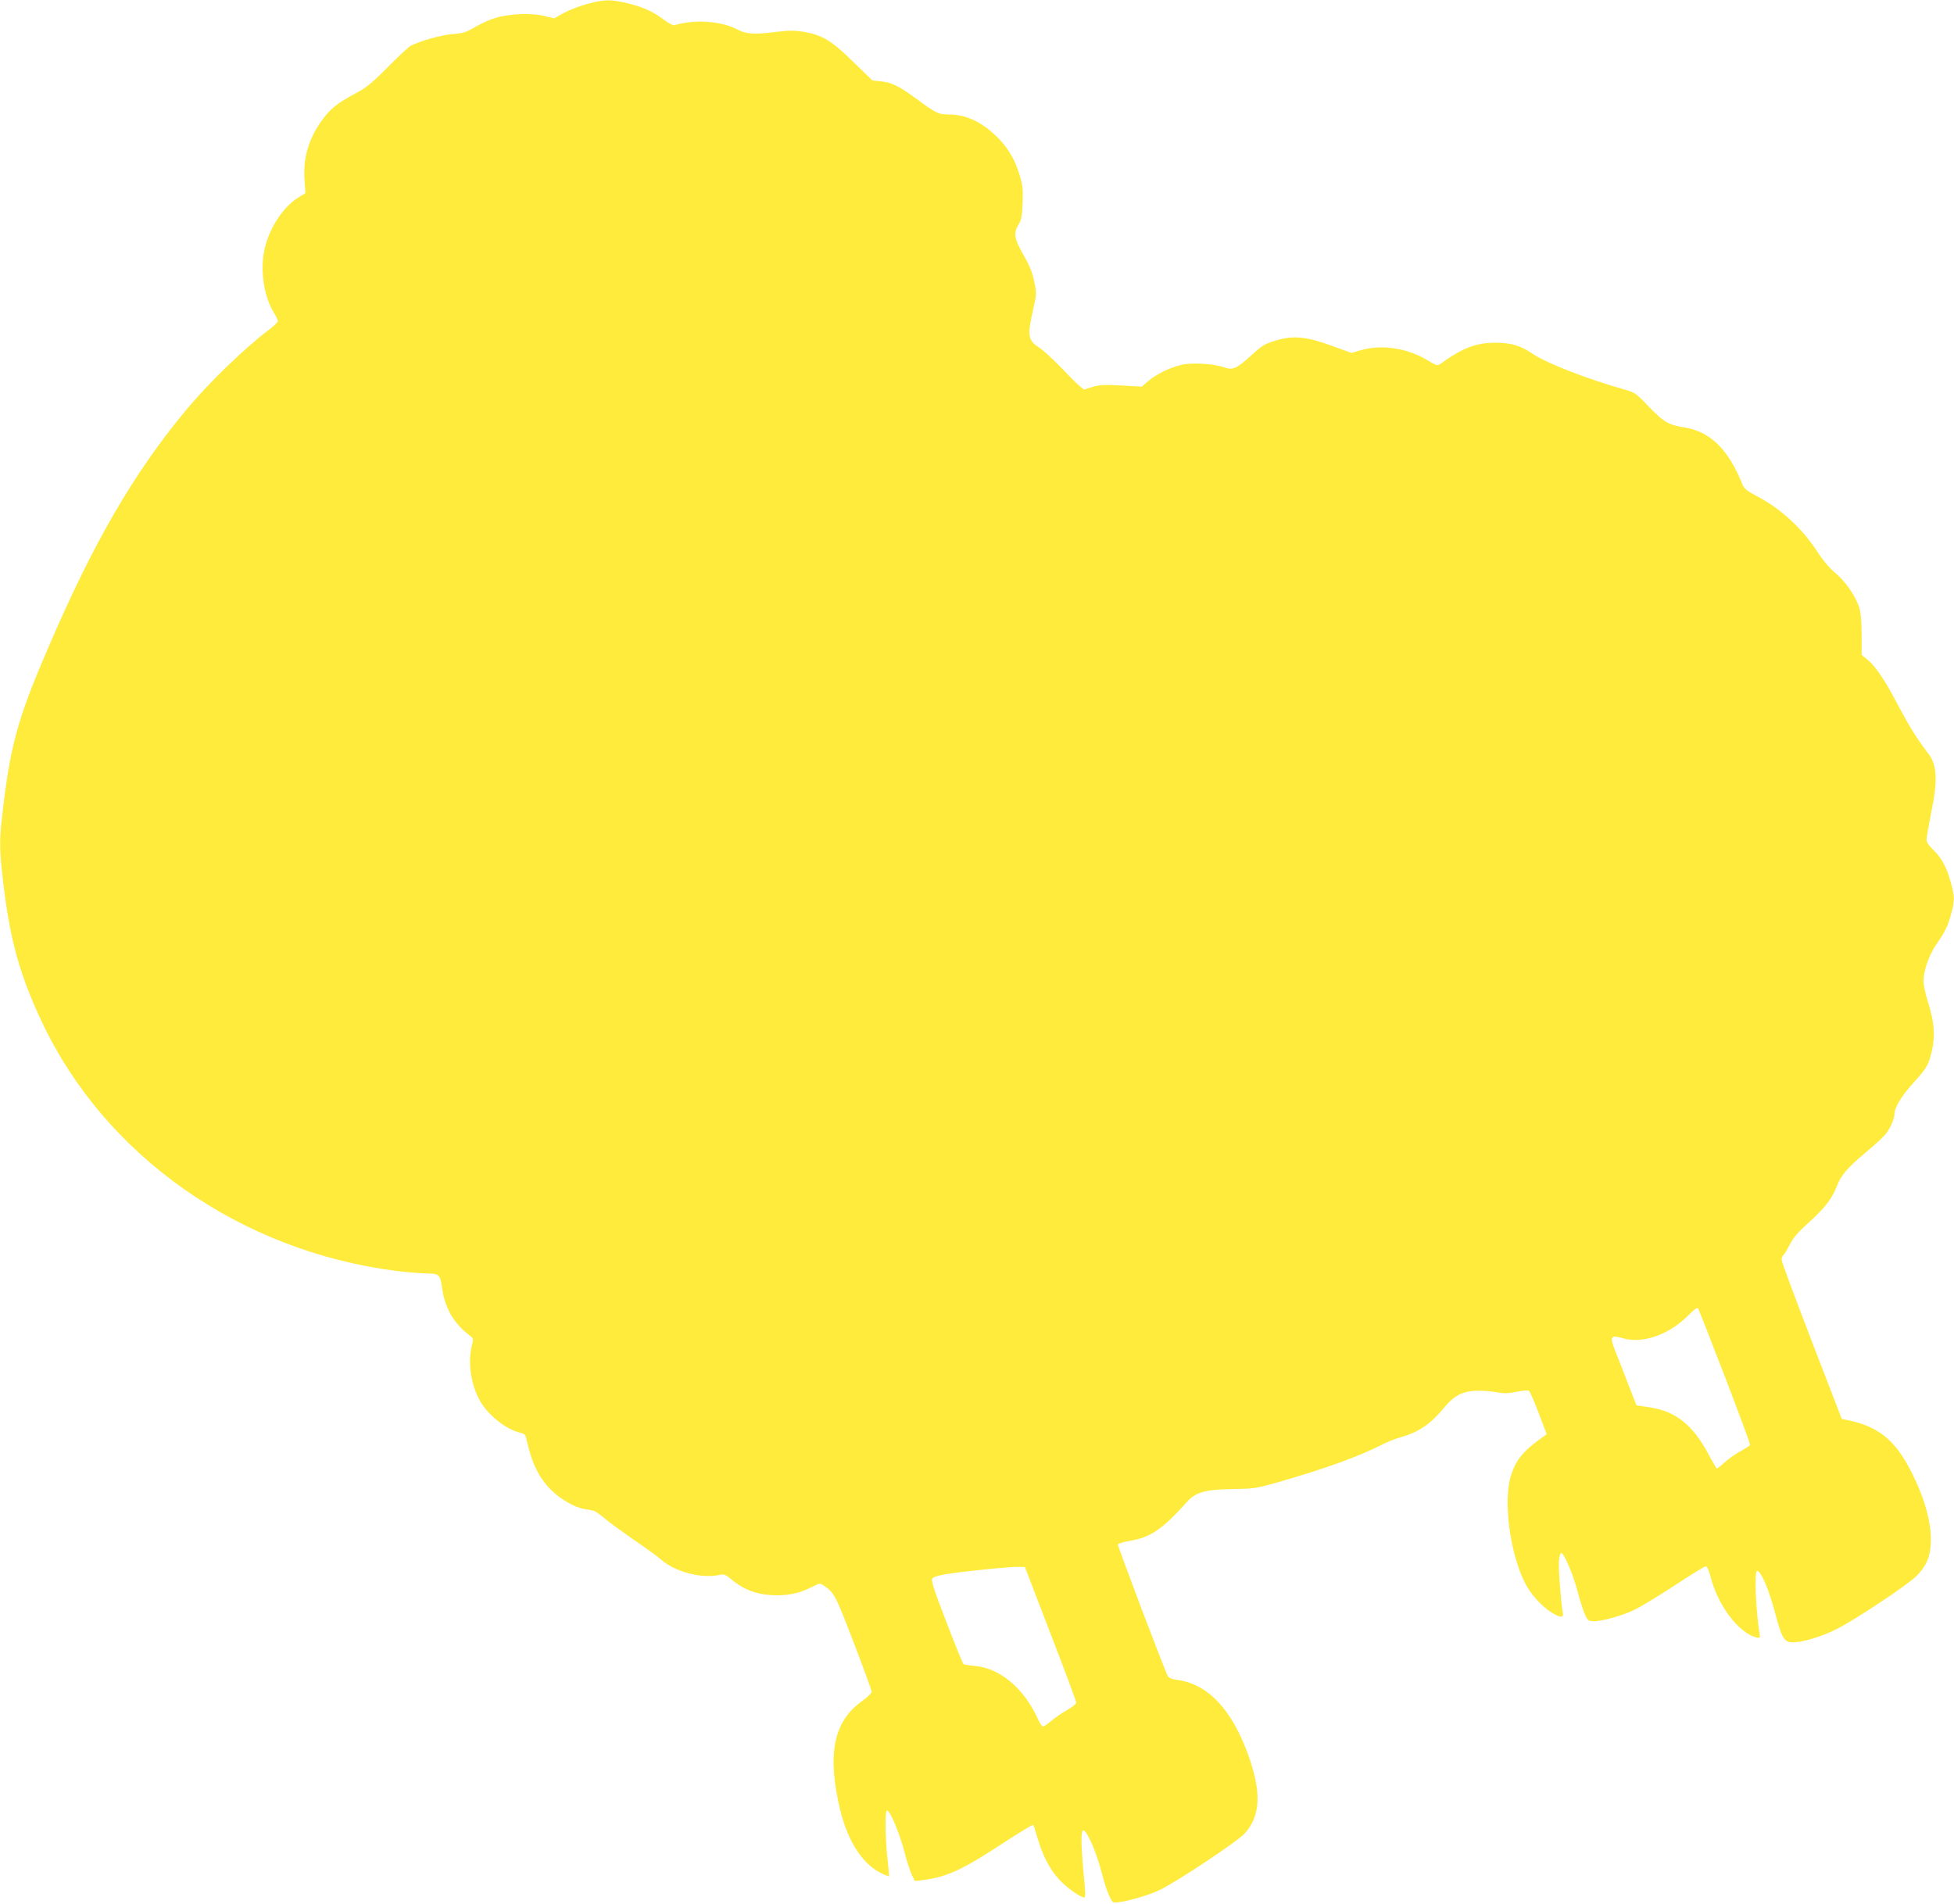
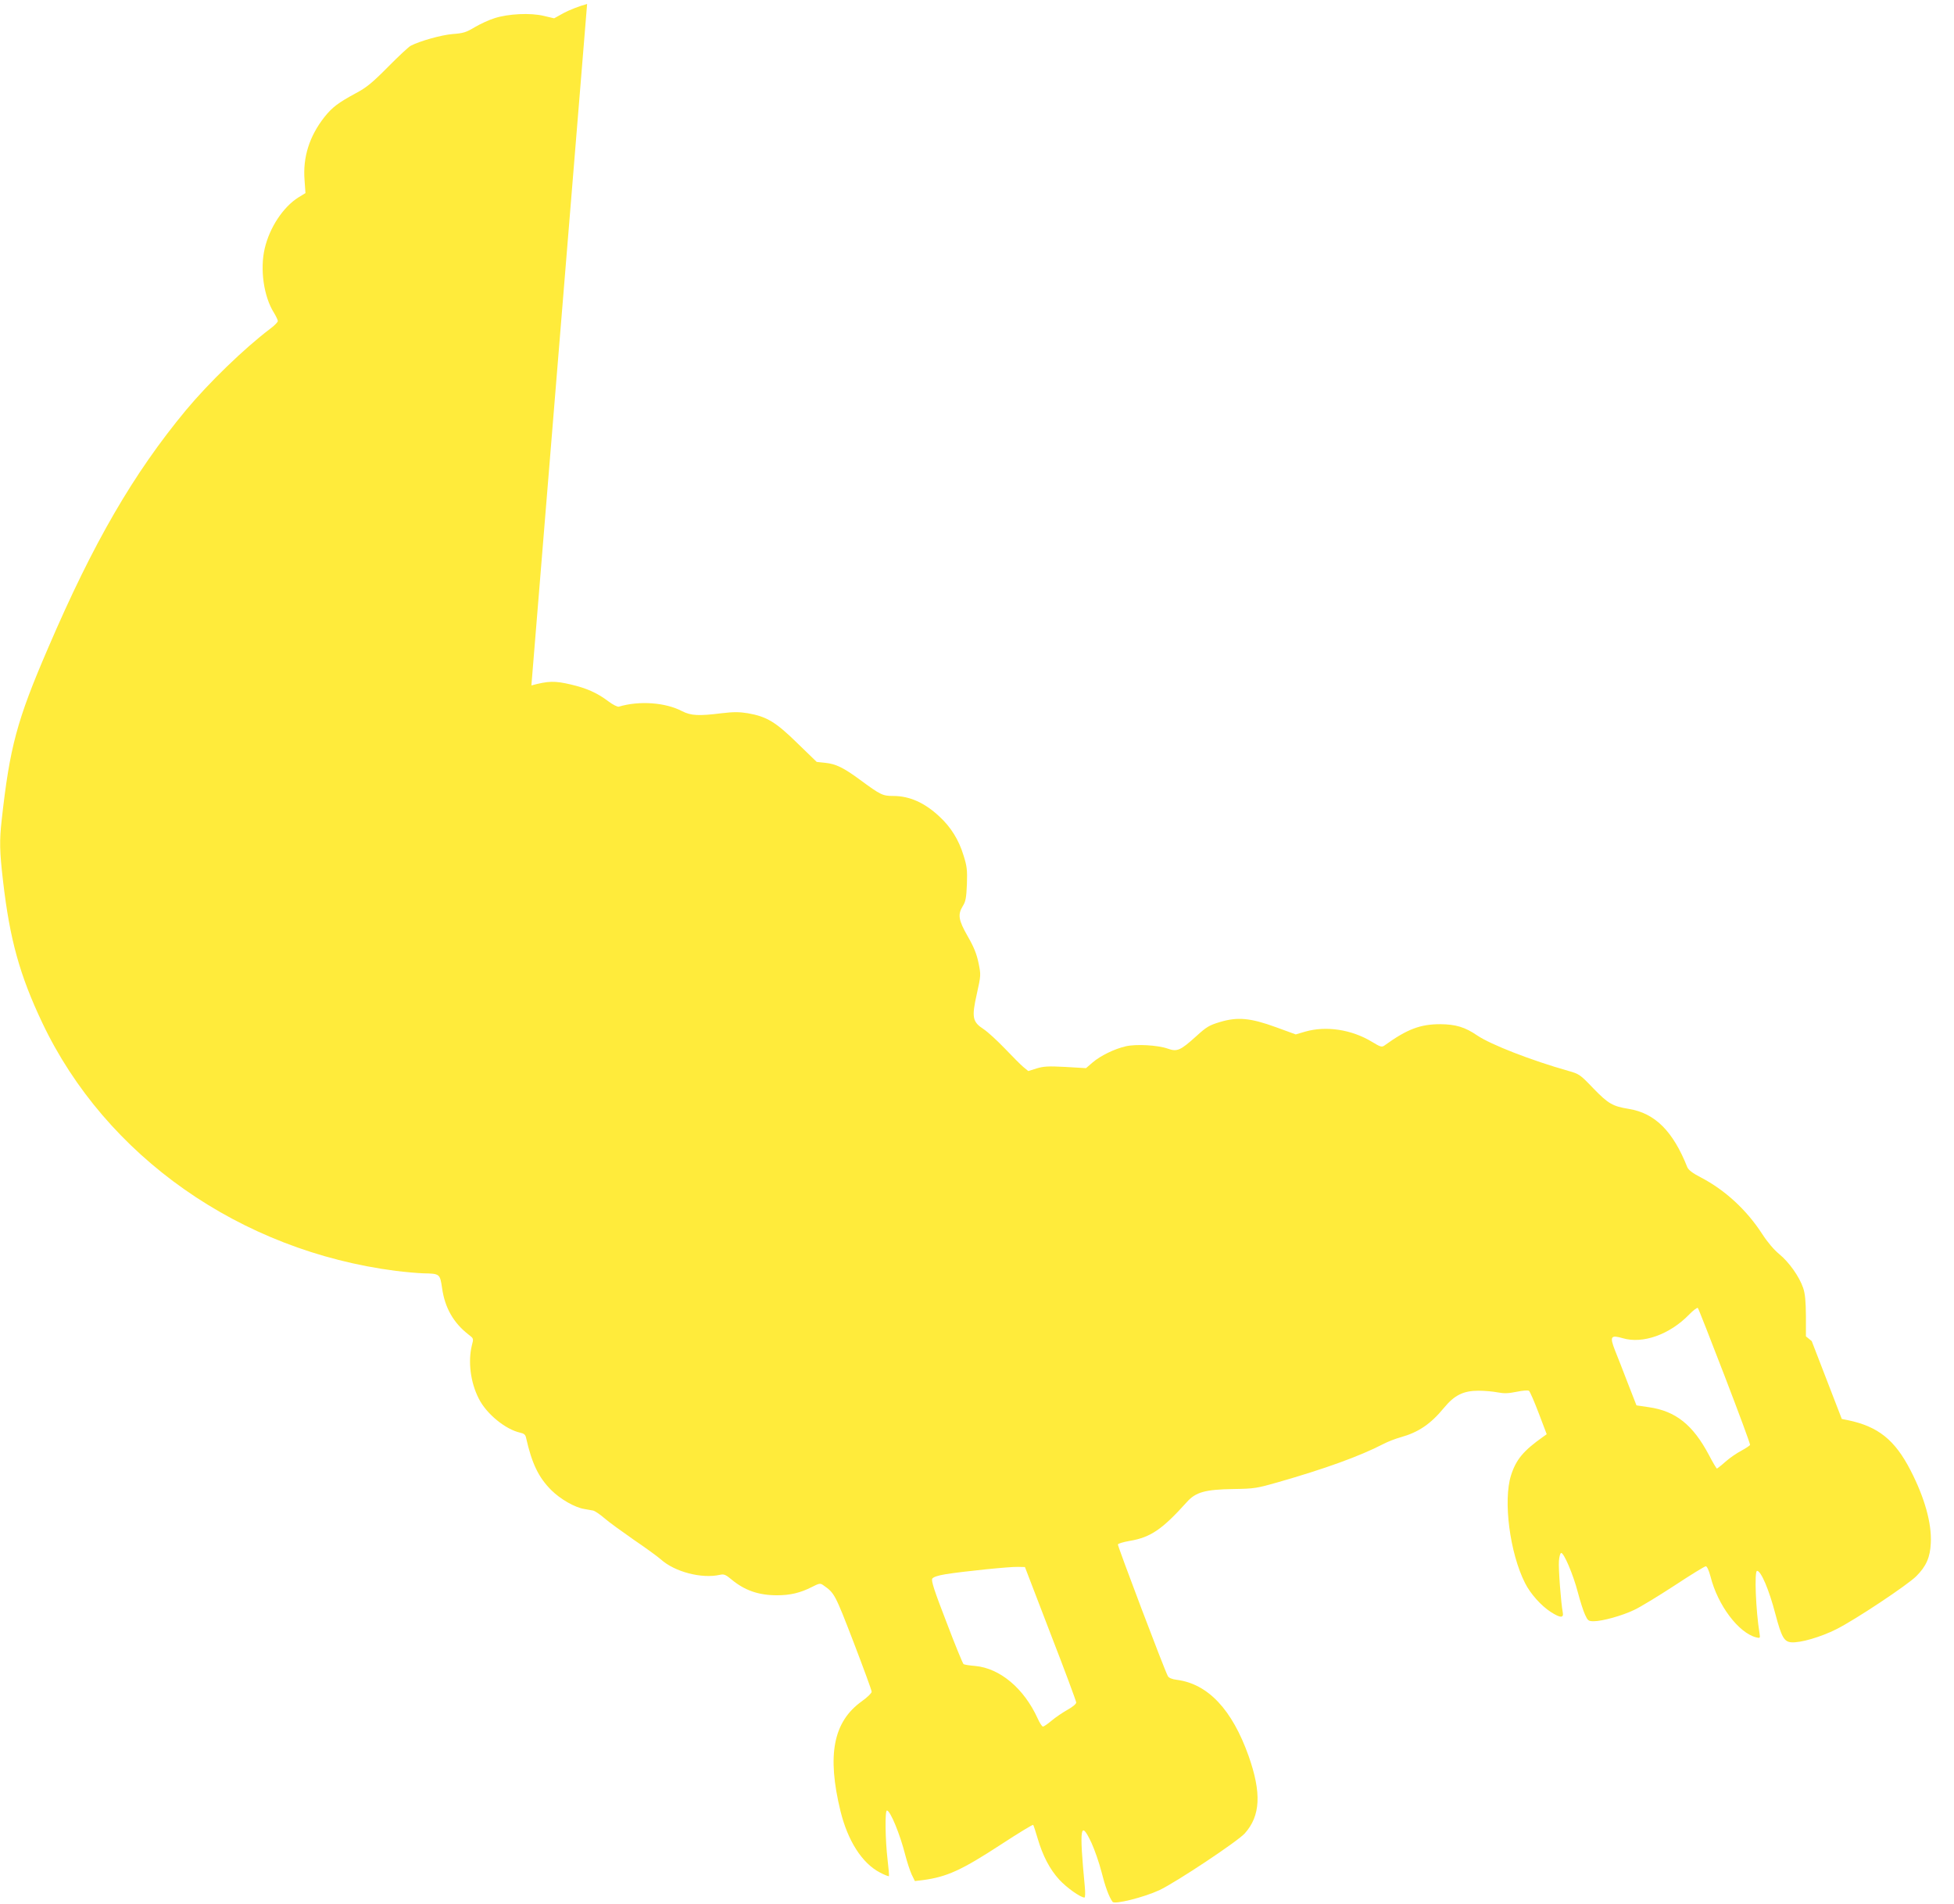
<svg xmlns="http://www.w3.org/2000/svg" version="1.0" width="1280pt" height="1247pt" viewBox="0 0 1280 1247" preserveAspectRatio="xMidYMid meet">
  <g transform="translate(0,1247) scale(0.1,-0.1)" fill="#ffeb3b" stroke="none">
-     <path d="M3846 12444 c-49 -13 -118 -40 -153 -59 l-63 -35 -68 16 c-87 21 -232 14 -322 -15 -36 -11 -94 -38 -130 -59 -56 -34 -76 -40 -145 -45 -74 -6 -216 -46 -275 -77 -13 -7 -80 -69 -149 -139 -103 -104 -141 -135 -209 -171 -118 -64 -155 -92 -207 -157 -98 -125 -142 -262 -130 -413 l6 -85 -46 -28 c-100 -63 -189 -197 -221 -335 -32 -136 -6 -315 60 -420 14 -23 26 -48 26 -55 0 -7 -23 -31 -52 -52 -170 -129 -402 -354 -550 -532 -344 -415 -607 -868 -903 -1558 -205 -475 -251 -649 -304 -1127 -15 -136 -14 -203 9 -400 44 -381 109 -616 257 -928 415 -875 1297 -1494 2316 -1625 65 -8 146 -15 180 -16 108 -2 109 -3 123 -97 18 -129 75 -228 173 -304 34 -26 34 -26 22 -71 -26 -106 -9 -243 45 -348 50 -101 176 -203 272 -224 24 -5 34 -13 38 -33 38 -169 82 -260 165 -343 59 -59 156 -115 218 -124 20 -4 45 -8 56 -10 11 -2 44 -24 73 -49 28 -25 116 -88 193 -142 78 -53 158 -111 178 -129 91 -82 268 -128 387 -101 26 6 38 1 74 -29 87 -73 179 -105 300 -105 87 0 153 16 228 54 49 25 55 26 75 12 74 -52 76 -56 198 -372 65 -170 119 -316 119 -326 0 -9 -29 -37 -64 -62 -188 -134 -230 -353 -140 -721 48 -194 141 -340 258 -401 30 -16 57 -26 59 -24 2 3 -2 52 -9 110 -15 128 -18 320 -4 320 22 0 86 -156 120 -291 12 -46 31 -104 42 -128 l21 -43 51 6 c159 21 255 65 517 236 110 72 204 129 207 126 3 -4 16 -43 29 -88 34 -115 79 -202 142 -271 48 -52 139 -117 165 -117 5 0 6 31 2 73 -37 390 -29 440 44 285 21 -46 50 -130 65 -188 24 -96 49 -165 73 -198 13 -19 204 29 306 76 110 52 512 319 560 372 103 115 111 264 25 508 -108 303 -265 471 -469 498 -33 4 -54 13 -60 25 -23 42 -330 853 -327 862 2 6 36 16 76 23 138 23 214 75 376 255 58 65 120 82 305 85 137 2 153 5 290 44 307 88 535 170 690 250 30 16 82 36 115 45 118 33 197 87 285 194 68 82 126 111 226 111 39 0 95 -5 125 -11 42 -8 69 -7 124 4 44 9 74 11 81 6 7 -6 35 -71 64 -147 l52 -137 -21 -15 c-132 -93 -180 -151 -213 -255 -52 -165 -8 -508 92 -705 35 -70 105 -148 168 -189 64 -41 87 -41 79 -2 -11 55 -29 286 -25 335 2 27 8 51 14 53 17 6 80 -142 110 -258 15 -57 36 -123 47 -146 18 -39 22 -43 57 -43 56 0 186 36 265 74 39 18 157 90 263 159 106 70 199 127 206 127 8 0 20 -26 31 -67 47 -188 184 -370 300 -399 25 -6 26 -5 21 27 -24 146 -35 409 -16 409 26 0 79 -125 120 -283 40 -151 57 -181 104 -185 58 -5 193 34 296 86 122 61 465 289 523 347 65 65 91 124 95 217 7 129 -41 299 -133 477 -103 200 -213 287 -410 328 l-40 8 -197 510 c-108 281 -197 520 -197 532 -1 12 4 25 9 28 6 4 25 35 43 70 25 49 54 82 129 150 100 90 152 157 181 236 26 69 70 121 189 220 59 49 118 104 132 122 31 41 56 98 56 130 0 42 48 120 124 204 89 98 100 117 122 214 22 96 14 187 -25 310 -17 53 -31 117 -31 141 0 68 34 166 82 238 63 92 78 124 99 203 24 91 24 111 -1 203 -27 101 -60 163 -114 215 -31 30 -46 52 -46 70 0 15 14 92 30 172 45 218 40 315 -20 393 -75 98 -119 169 -193 308 -89 170 -149 260 -204 305 l-38 31 0 133 c-1 98 -5 145 -18 184 -25 74 -93 170 -157 222 -34 28 -76 77 -111 131 -102 158 -243 288 -402 371 -55 28 -81 49 -89 67 -94 237 -212 354 -383 382 -106 17 -135 34 -233 135 -86 90 -92 94 -163 114 -244 69 -508 172 -597 232 -80 55 -141 73 -242 74 -132 0 -218 -33 -365 -139 -18 -13 -26 -11 -82 23 -133 81 -301 107 -439 67 l-61 -18 -129 47 c-167 61 -252 69 -368 34 -70 -21 -88 -32 -155 -93 -104 -94 -125 -103 -187 -81 -66 23 -207 31 -275 15 -74 -17 -166 -62 -217 -106 l-43 -37 -135 8 c-113 6 -143 4 -189 -10 l-54 -17 -33 27 c-18 15 -72 70 -121 121 -49 51 -111 108 -138 126 -74 48 -80 77 -45 232 27 122 27 124 11 202 -12 58 -30 104 -71 175 -61 107 -66 142 -32 198 19 30 23 54 27 144 3 94 0 118 -23 190 -30 99 -83 184 -157 252 -97 91 -196 135 -303 135 -69 0 -83 7 -216 105 -110 81 -160 105 -229 112 l-56 6 -127 123 c-142 139 -200 174 -325 196 -57 9 -93 9 -170 0 -151 -19 -202 -16 -259 13 -110 58 -282 70 -415 30 -8 -3 -40 13 -69 35 -74 56 -143 86 -245 110 -107 25 -147 24 -259 -6z m7452 -8989 c93 -242 168 -444 166 -450 -2 -5 -28 -22 -57 -38 -29 -15 -76 -47 -104 -72 -28 -25 -54 -45 -56 -45 -3 0 -27 40 -53 90 -104 196 -217 287 -393 312 l-81 12 -57 146 c-31 80 -68 177 -84 215 -35 90 -28 102 51 79 131 -39 308 24 435 155 27 28 53 47 57 43 4 -4 83 -205 176 -447z m-4417 -1685 c93 -239 168 -442 169 -452 0 -10 -23 -29 -57 -48 -32 -18 -79 -50 -104 -71 -26 -22 -51 -39 -57 -39 -6 0 -22 24 -35 54 -90 197 -247 328 -409 343 -36 3 -70 8 -76 12 -5 3 -56 127 -112 275 -80 206 -101 272 -93 285 6 10 37 21 88 29 110 18 421 50 474 48 l45 -1 167 -435z" />
+     <path d="M3846 12444 c-49 -13 -118 -40 -153 -59 l-63 -35 -68 16 c-87 21 -232 14 -322 -15 -36 -11 -94 -38 -130 -59 -56 -34 -76 -40 -145 -45 -74 -6 -216 -46 -275 -77 -13 -7 -80 -69 -149 -139 -103 -104 -141 -135 -209 -171 -118 -64 -155 -92 -207 -157 -98 -125 -142 -262 -130 -413 l6 -85 -46 -28 c-100 -63 -189 -197 -221 -335 -32 -136 -6 -315 60 -420 14 -23 26 -48 26 -55 0 -7 -23 -31 -52 -52 -170 -129 -402 -354 -550 -532 -344 -415 -607 -868 -903 -1558 -205 -475 -251 -649 -304 -1127 -15 -136 -14 -203 9 -400 44 -381 109 -616 257 -928 415 -875 1297 -1494 2316 -1625 65 -8 146 -15 180 -16 108 -2 109 -3 123 -97 18 -129 75 -228 173 -304 34 -26 34 -26 22 -71 -26 -106 -9 -243 45 -348 50 -101 176 -203 272 -224 24 -5 34 -13 38 -33 38 -169 82 -260 165 -343 59 -59 156 -115 218 -124 20 -4 45 -8 56 -10 11 -2 44 -24 73 -49 28 -25 116 -88 193 -142 78 -53 158 -111 178 -129 91 -82 268 -128 387 -101 26 6 38 1 74 -29 87 -73 179 -105 300 -105 87 0 153 16 228 54 49 25 55 26 75 12 74 -52 76 -56 198 -372 65 -170 119 -316 119 -326 0 -9 -29 -37 -64 -62 -188 -134 -230 -353 -140 -721 48 -194 141 -340 258 -401 30 -16 57 -26 59 -24 2 3 -2 52 -9 110 -15 128 -18 320 -4 320 22 0 86 -156 120 -291 12 -46 31 -104 42 -128 l21 -43 51 6 c159 21 255 65 517 236 110 72 204 129 207 126 3 -4 16 -43 29 -88 34 -115 79 -202 142 -271 48 -52 139 -117 165 -117 5 0 6 31 2 73 -37 390 -29 440 44 285 21 -46 50 -130 65 -188 24 -96 49 -165 73 -198 13 -19 204 29 306 76 110 52 512 319 560 372 103 115 111 264 25 508 -108 303 -265 471 -469 498 -33 4 -54 13 -60 25 -23 42 -330 853 -327 862 2 6 36 16 76 23 138 23 214 75 376 255 58 65 120 82 305 85 137 2 153 5 290 44 307 88 535 170 690 250 30 16 82 36 115 45 118 33 197 87 285 194 68 82 126 111 226 111 39 0 95 -5 125 -11 42 -8 69 -7 124 4 44 9 74 11 81 6 7 -6 35 -71 64 -147 l52 -137 -21 -15 c-132 -93 -180 -151 -213 -255 -52 -165 -8 -508 92 -705 35 -70 105 -148 168 -189 64 -41 87 -41 79 -2 -11 55 -29 286 -25 335 2 27 8 51 14 53 17 6 80 -142 110 -258 15 -57 36 -123 47 -146 18 -39 22 -43 57 -43 56 0 186 36 265 74 39 18 157 90 263 159 106 70 199 127 206 127 8 0 20 -26 31 -67 47 -188 184 -370 300 -399 25 -6 26 -5 21 27 -24 146 -35 409 -16 409 26 0 79 -125 120 -283 40 -151 57 -181 104 -185 58 -5 193 34 296 86 122 61 465 289 523 347 65 65 91 124 95 217 7 129 -41 299 -133 477 -103 200 -213 287 -410 328 l-40 8 -197 510 l-38 31 0 133 c-1 98 -5 145 -18 184 -25 74 -93 170 -157 222 -34 28 -76 77 -111 131 -102 158 -243 288 -402 371 -55 28 -81 49 -89 67 -94 237 -212 354 -383 382 -106 17 -135 34 -233 135 -86 90 -92 94 -163 114 -244 69 -508 172 -597 232 -80 55 -141 73 -242 74 -132 0 -218 -33 -365 -139 -18 -13 -26 -11 -82 23 -133 81 -301 107 -439 67 l-61 -18 -129 47 c-167 61 -252 69 -368 34 -70 -21 -88 -32 -155 -93 -104 -94 -125 -103 -187 -81 -66 23 -207 31 -275 15 -74 -17 -166 -62 -217 -106 l-43 -37 -135 8 c-113 6 -143 4 -189 -10 l-54 -17 -33 27 c-18 15 -72 70 -121 121 -49 51 -111 108 -138 126 -74 48 -80 77 -45 232 27 122 27 124 11 202 -12 58 -30 104 -71 175 -61 107 -66 142 -32 198 19 30 23 54 27 144 3 94 0 118 -23 190 -30 99 -83 184 -157 252 -97 91 -196 135 -303 135 -69 0 -83 7 -216 105 -110 81 -160 105 -229 112 l-56 6 -127 123 c-142 139 -200 174 -325 196 -57 9 -93 9 -170 0 -151 -19 -202 -16 -259 13 -110 58 -282 70 -415 30 -8 -3 -40 13 -69 35 -74 56 -143 86 -245 110 -107 25 -147 24 -259 -6z m7452 -8989 c93 -242 168 -444 166 -450 -2 -5 -28 -22 -57 -38 -29 -15 -76 -47 -104 -72 -28 -25 -54 -45 -56 -45 -3 0 -27 40 -53 90 -104 196 -217 287 -393 312 l-81 12 -57 146 c-31 80 -68 177 -84 215 -35 90 -28 102 51 79 131 -39 308 24 435 155 27 28 53 47 57 43 4 -4 83 -205 176 -447z m-4417 -1685 c93 -239 168 -442 169 -452 0 -10 -23 -29 -57 -48 -32 -18 -79 -50 -104 -71 -26 -22 -51 -39 -57 -39 -6 0 -22 24 -35 54 -90 197 -247 328 -409 343 -36 3 -70 8 -76 12 -5 3 -56 127 -112 275 -80 206 -101 272 -93 285 6 10 37 21 88 29 110 18 421 50 474 48 l45 -1 167 -435z" />
  </g>
</svg>